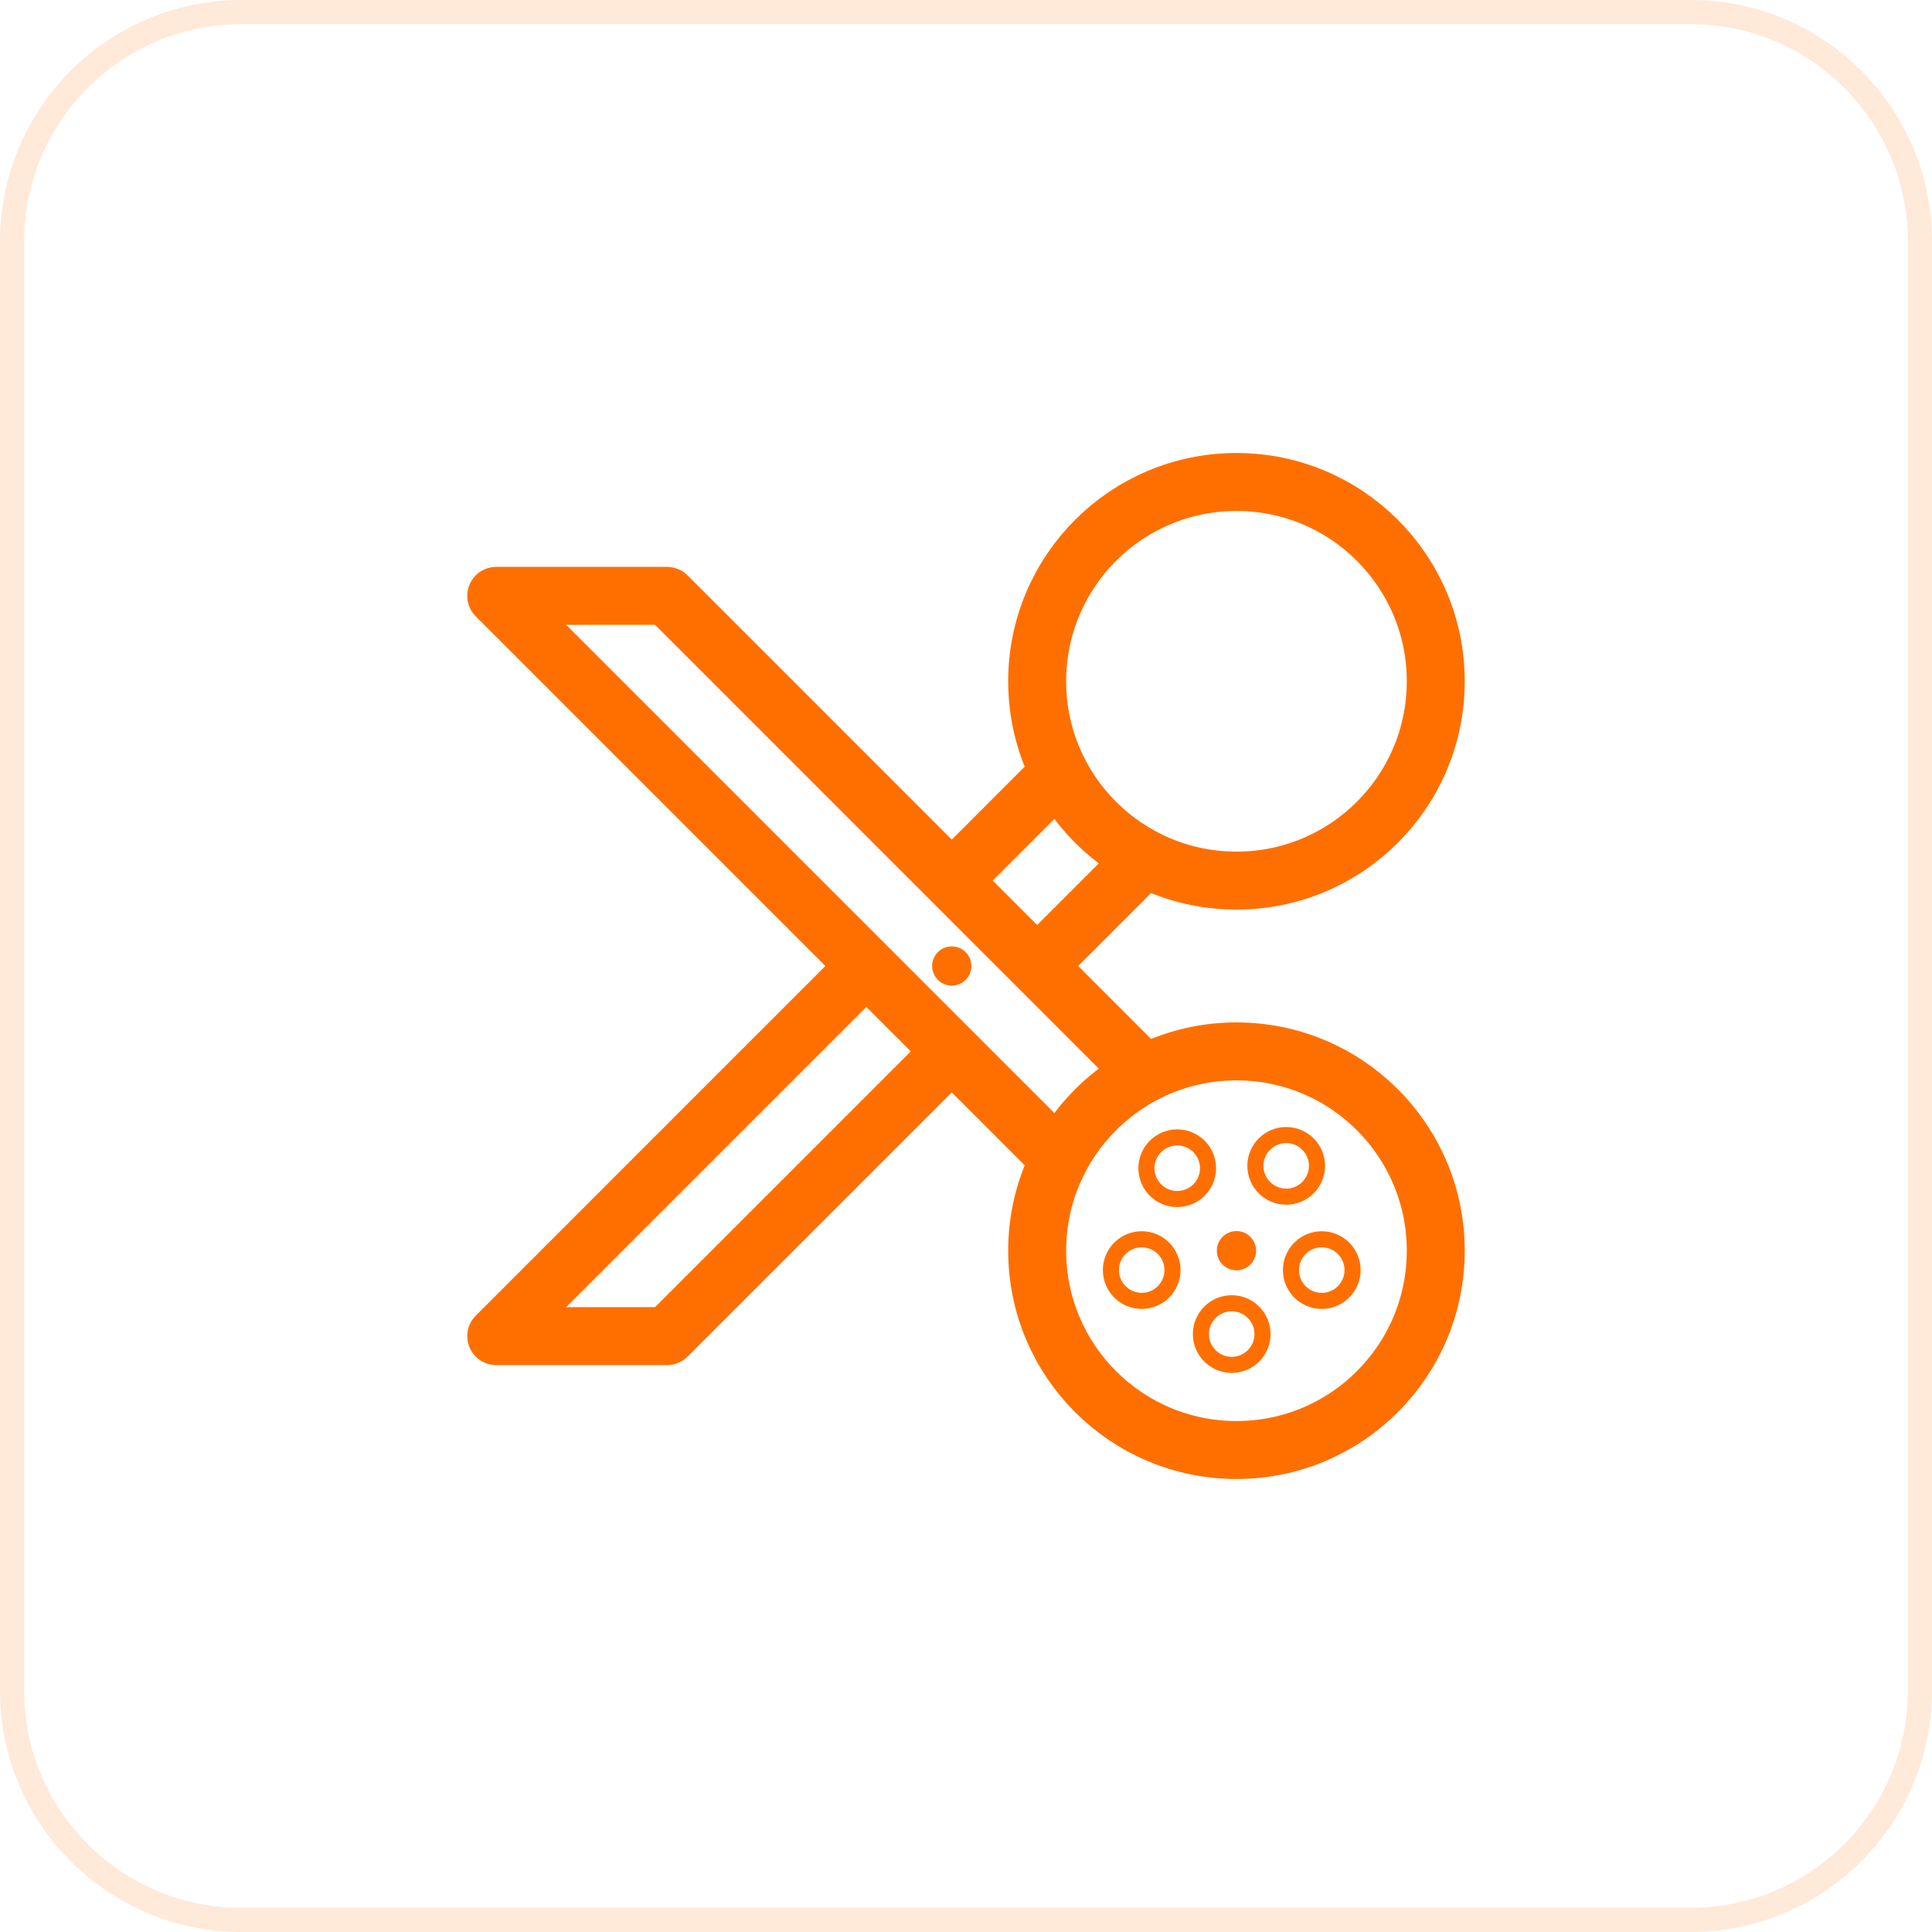
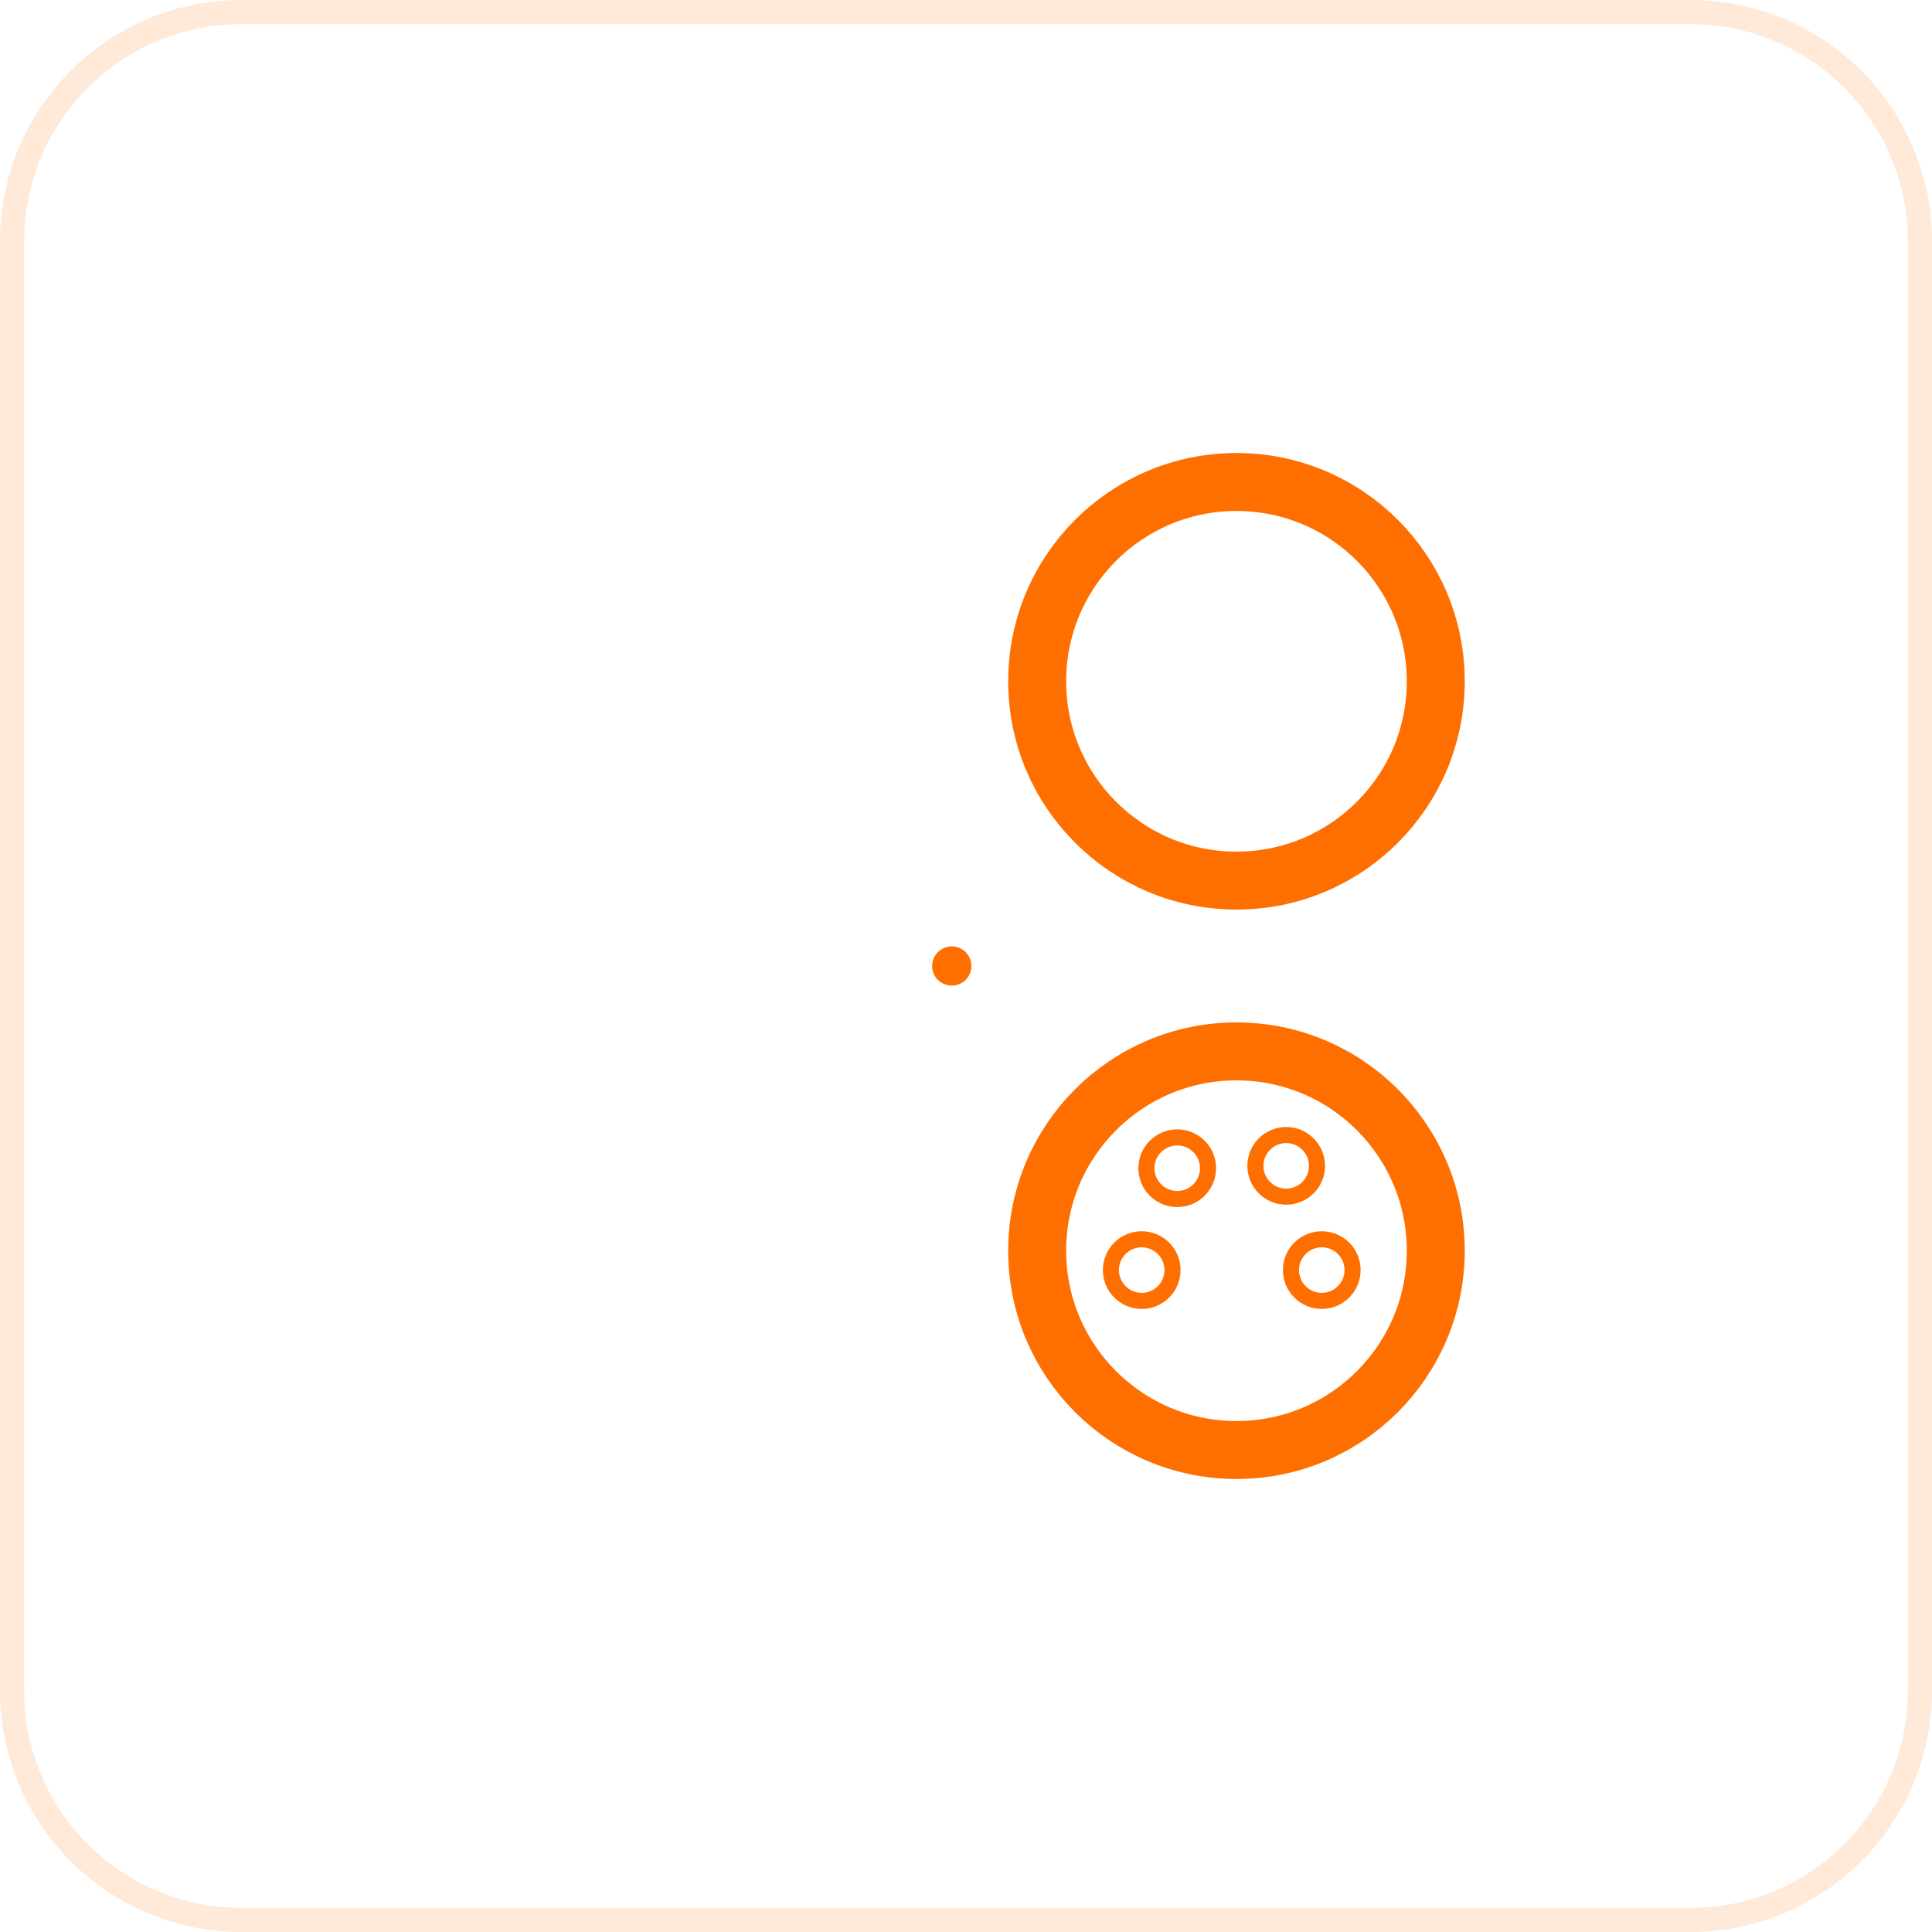
<svg xmlns="http://www.w3.org/2000/svg" width="80" height="80" viewBox="0 0 80 80" fill="none">
  <g clip-path="url(#clip0_723_321)">
    <path opacity="0.2" d="M70 0.5H10C4.753 0.5 0.5 4.753 0.5 10V70C0.5 75.247 4.753 79.5 10 79.5H70C75.247 79.5 79.5 75.247 79.5 70V10C79.5 4.753 75.247 0.5 70 0.5Z" stroke="#FE9545" />
    <path d="M51.2 36.464C55.758 36.464 59.452 32.769 59.452 28.211C59.452 23.653 55.758 19.958 51.2 19.958C46.642 19.958 42.947 23.653 42.947 28.211C42.947 32.769 46.642 36.464 51.2 36.464Z" stroke="#FF6F00" stroke-width="2.4" stroke-linecap="round" stroke-linejoin="round" />
    <path d="M51.2 60.042C55.758 60.042 59.452 56.347 59.452 51.789C59.452 47.231 55.758 43.536 51.2 43.536C46.642 43.536 42.947 47.231 42.947 51.789C42.947 56.347 46.642 60.042 51.2 60.042Z" stroke="#FF6F00" stroke-width="2.4" stroke-linecap="round" stroke-linejoin="round" />
-     <path d="M51.2 52.601C51.648 52.601 52.012 52.237 52.012 51.789C52.012 51.34 51.648 50.976 51.2 50.976C50.751 50.976 50.387 51.34 50.387 51.789C50.387 52.237 50.751 52.601 51.2 52.601Z" fill="#FF6F00" />
    <path d="M48.747 49.649C49.451 49.649 50.022 49.078 50.022 48.374C50.022 47.669 49.451 47.098 48.747 47.098C48.042 47.098 47.471 47.669 47.471 48.374C47.471 49.078 48.042 49.649 48.747 49.649Z" stroke="#FF6F00" stroke-width="0.666" stroke-linecap="round" stroke-linejoin="round" />
    <path d="M53.259 49.551C53.963 49.551 54.534 48.98 54.534 48.276C54.534 47.571 53.963 47 53.259 47C52.554 47 51.983 47.571 51.983 48.276C51.983 48.98 52.554 49.551 53.259 49.551Z" stroke="#FF6F00" stroke-width="0.666" stroke-linecap="round" stroke-linejoin="round" />
    <path d="M54.731 53.867C55.435 53.867 56.007 53.296 56.007 52.591C56.007 51.887 55.435 51.316 54.731 51.316C54.027 51.316 53.456 51.887 53.456 52.591C53.456 53.296 54.027 53.867 54.731 53.867Z" stroke="#FF6F00" stroke-width="0.666" stroke-linecap="round" stroke-linejoin="round" />
-     <path d="M51.003 56.516C51.707 56.516 52.278 55.945 52.278 55.241C52.278 54.536 51.707 53.965 51.003 53.965C50.298 53.965 49.727 54.536 49.727 55.241C49.727 55.945 50.298 56.516 51.003 56.516Z" stroke="#FF6F00" stroke-width="0.666" stroke-linecap="round" stroke-linejoin="round" />
    <path d="M47.276 53.867C47.98 53.867 48.551 53.296 48.551 52.591C48.551 51.887 47.98 51.316 47.276 51.316C46.571 51.316 46 51.887 46 52.591C46 53.296 46.571 53.867 47.276 53.867Z" stroke="#FF6F00" stroke-width="0.666" stroke-linecap="round" stroke-linejoin="round" />
    <path d="M39.411 40.812C39.859 40.812 40.223 40.449 40.223 40C40.223 39.551 39.859 39.188 39.411 39.188C38.962 39.188 38.598 39.551 38.598 40C38.598 40.449 38.962 40.812 39.411 40.812Z" fill="#FF6F00" />
-     <path d="M47.309 44.363L27.622 24.674H20.548L43.772 47.898M39.411 43.537L27.622 55.326H20.548L35.874 40M39.411 36.463L43.772 32.101M42.947 40L47.309 35.637" stroke="#FF6F00" stroke-width="2.4" stroke-linecap="round" stroke-linejoin="round" />
  </g>
  <defs>
    <clipPath id="clip0_723_321">
      <rect width="80" height="80" fill="white" />
    </clipPath>
  </defs>
</svg>